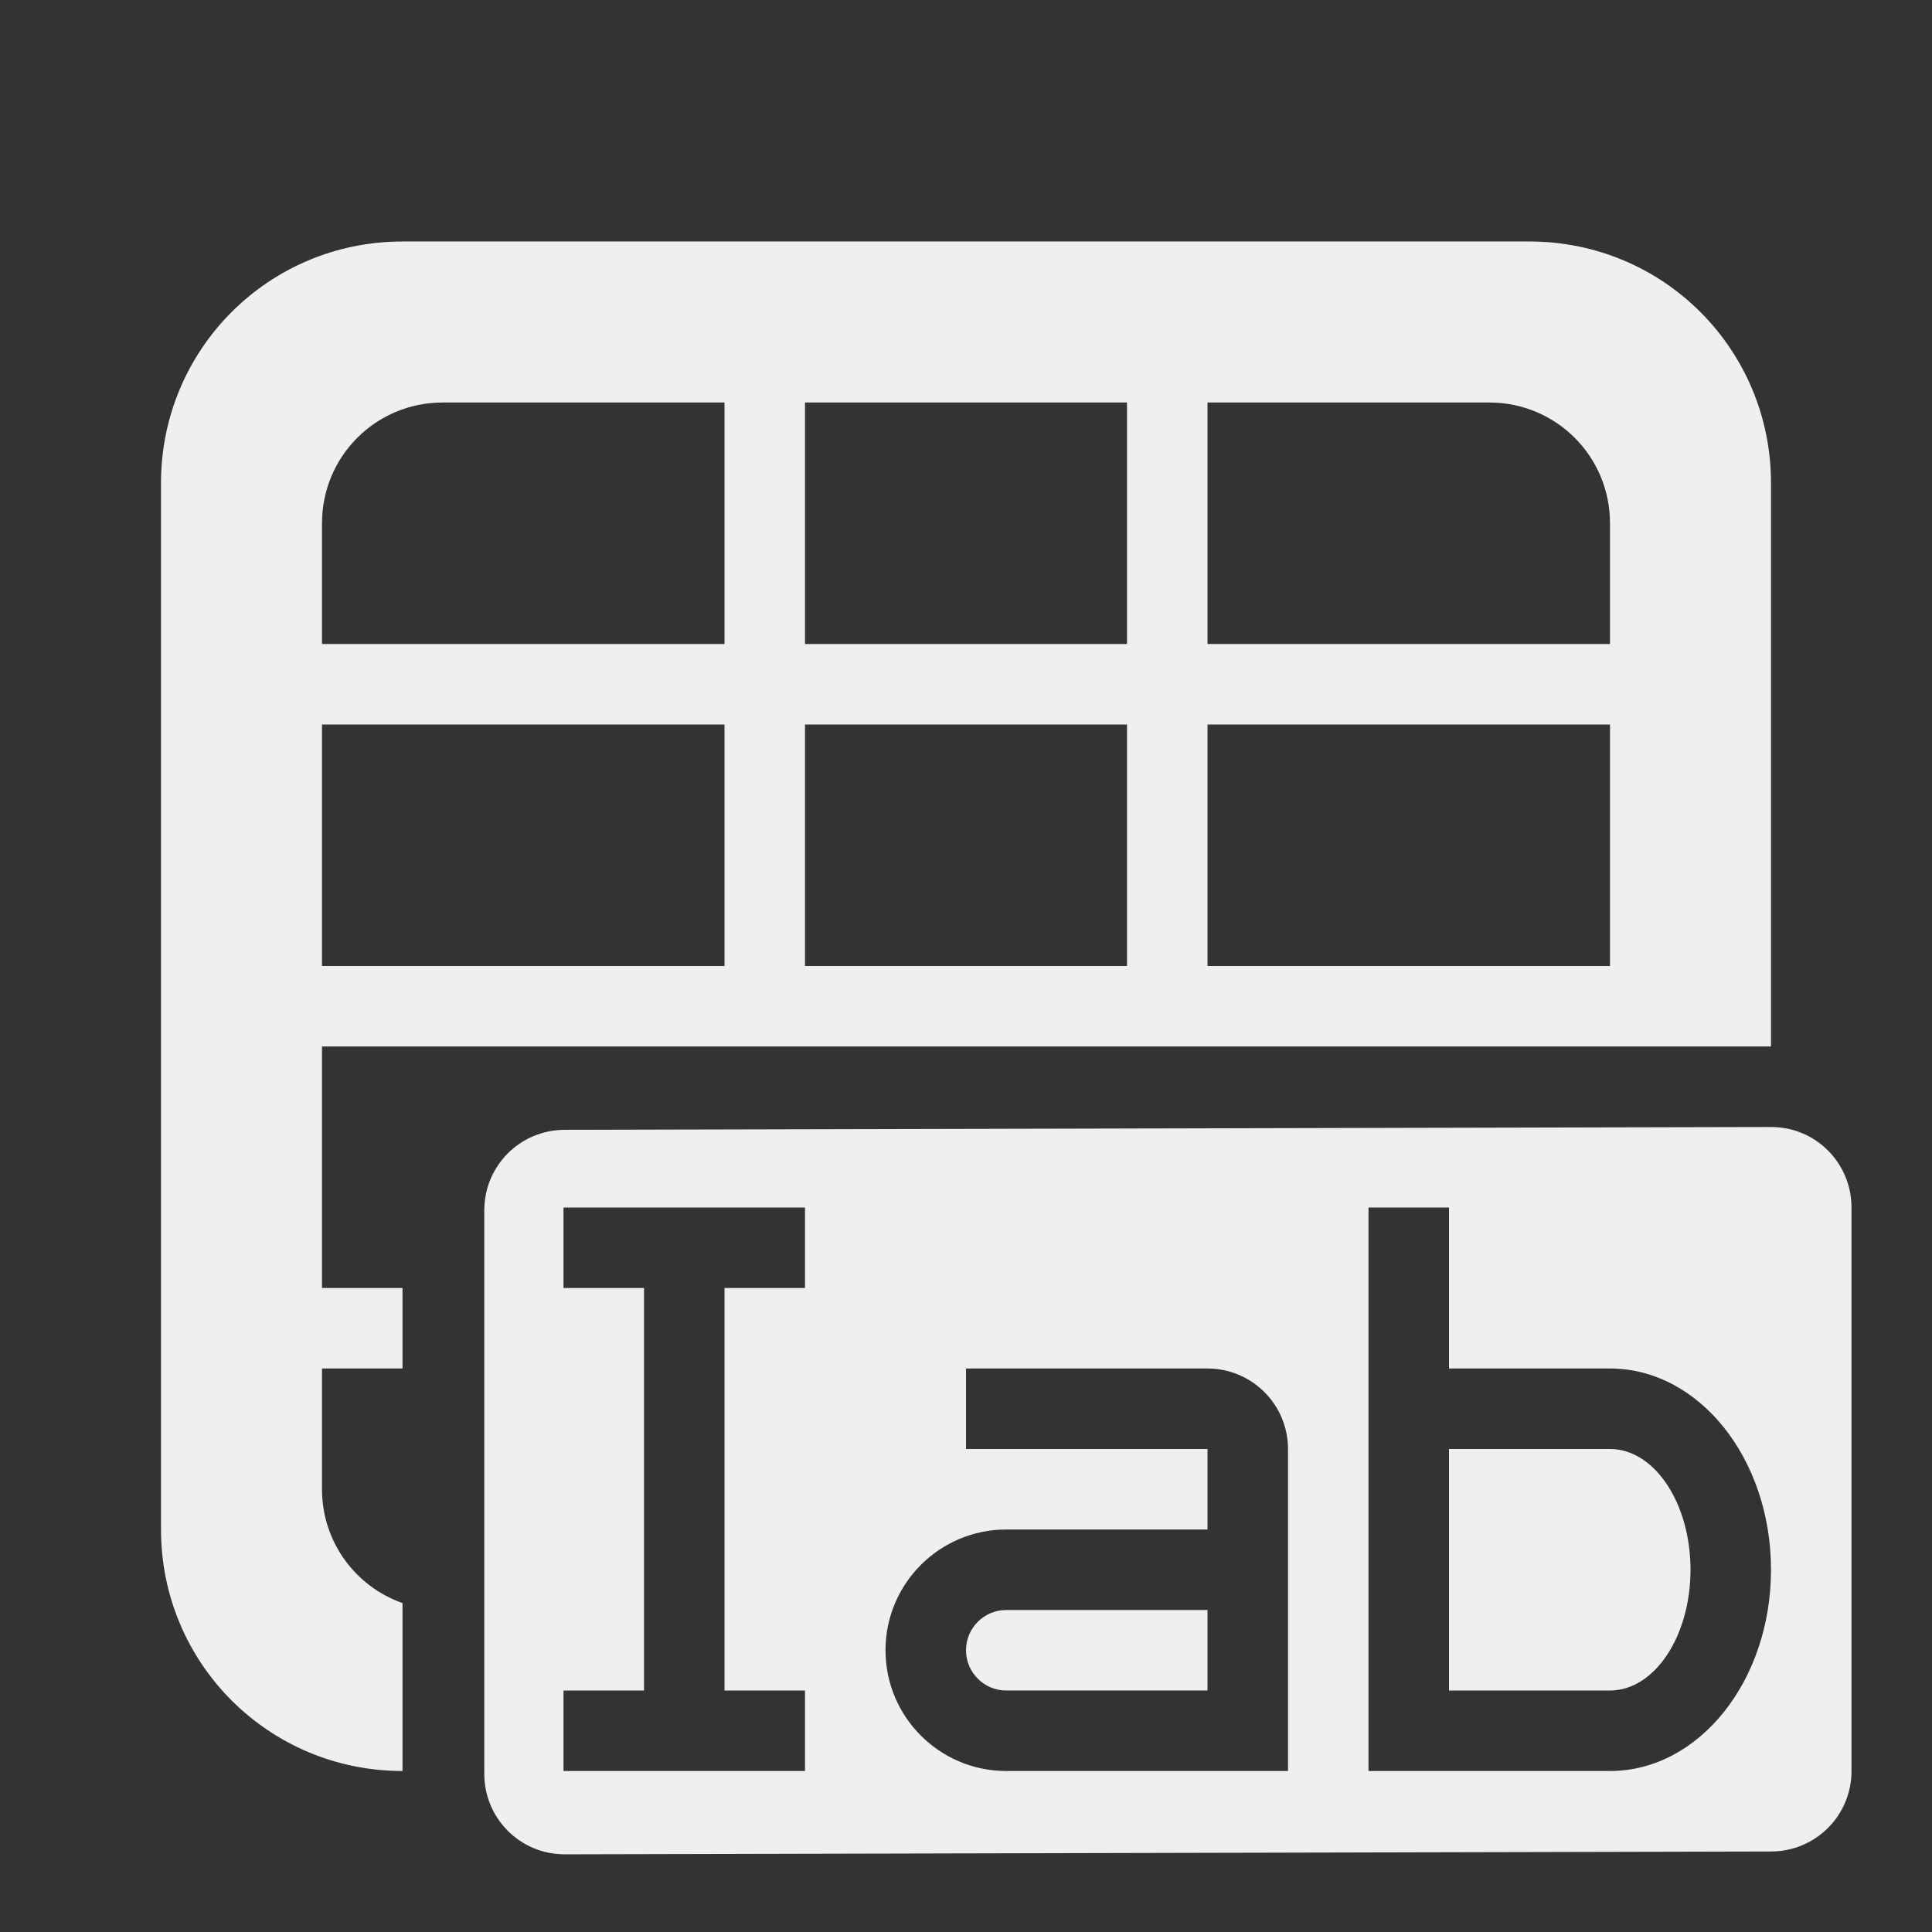
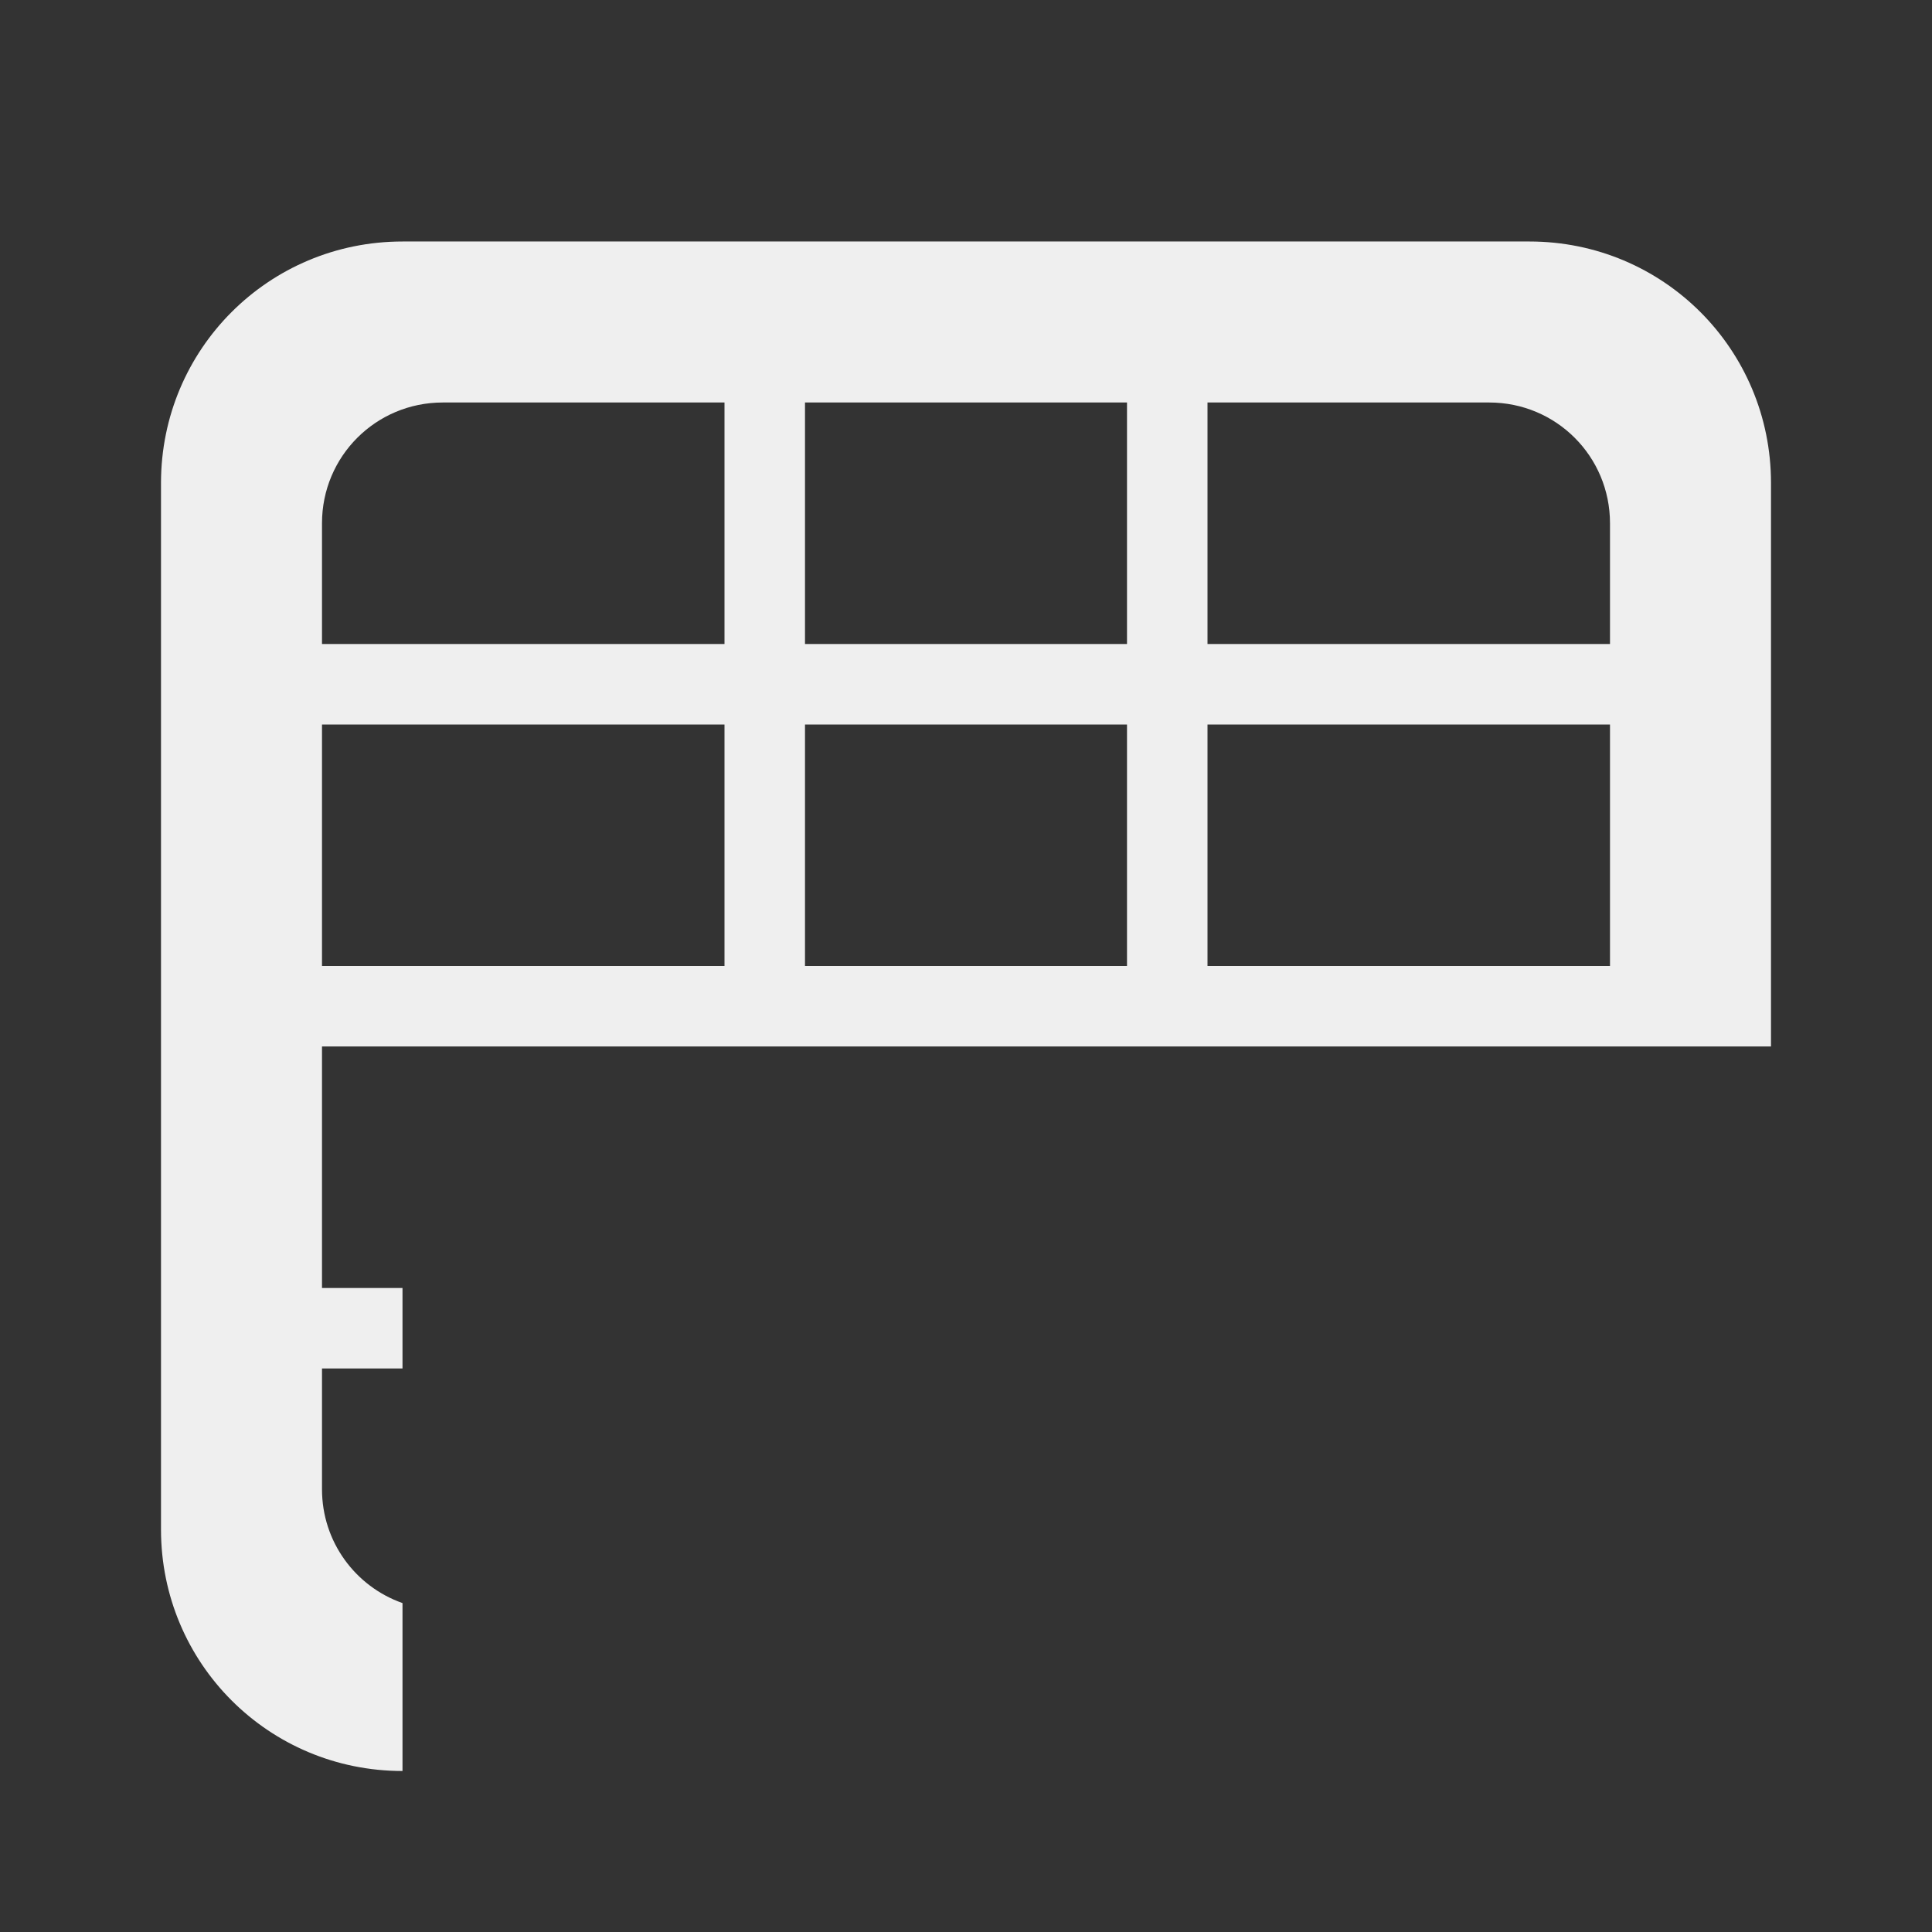
<svg xmlns="http://www.w3.org/2000/svg" viewBox="0 0 24 24">
  <rect x="0" y="0" width="24" height="24" fill="#333333" stroke="none" />
  <g fill="#efefef">
    <path d="m5 3c-1.662 0-3 1.338-3 3v13c0 1.662 1.338 3 3 3v-2.086c-.583-.205-1-.759-1-1.414v-1.5h1v-1h-1v-3h2 3 1 4 1 5 2v-7c0-1.662-1.338-3-3-3zm.5 2h3.5v3h-5v-1.5c0-.831.669-1.5 1.5-1.5zm4.5 0h4v3h-4zm5 0h3.5c.831 0 1.5.669 1.5 1.5v1.5h-5zm-11 4h5v3h-5zm6 0h4v3h-4zm5 0h5v3h-5z" />
-     <path d="m22 14-14.984.035c-.554.001-1 .446-1 1v7c0 .554.446 1.001 1 1l14.984-.035c.554-.001 1-.446 1-1v-7c0-.554-.446-1.001-1-1zm-15 1h3v1h-1v5h1v1h-3v-1h1v-5h-1zm10 0h1v2h2c1.105 0 2 1.119 2 2.5s-.895 2.5-2 2.5h-2-1zm-5 2h3c.552 0 1 .448 1 1v4h-.5-3c-.828 0-1.5-.672-1.5-1.5s.672-1.5 1.5-1.5h2.5v-1h-3zm6 1v3h2c.552 0 1-.672 1-1.5s-.448-1.5-1-1.5zm-5.5 2c-.276 0-.5.224-.5.5s.224.5.5.5h2.5v-1z" />
  </g>
</svg>